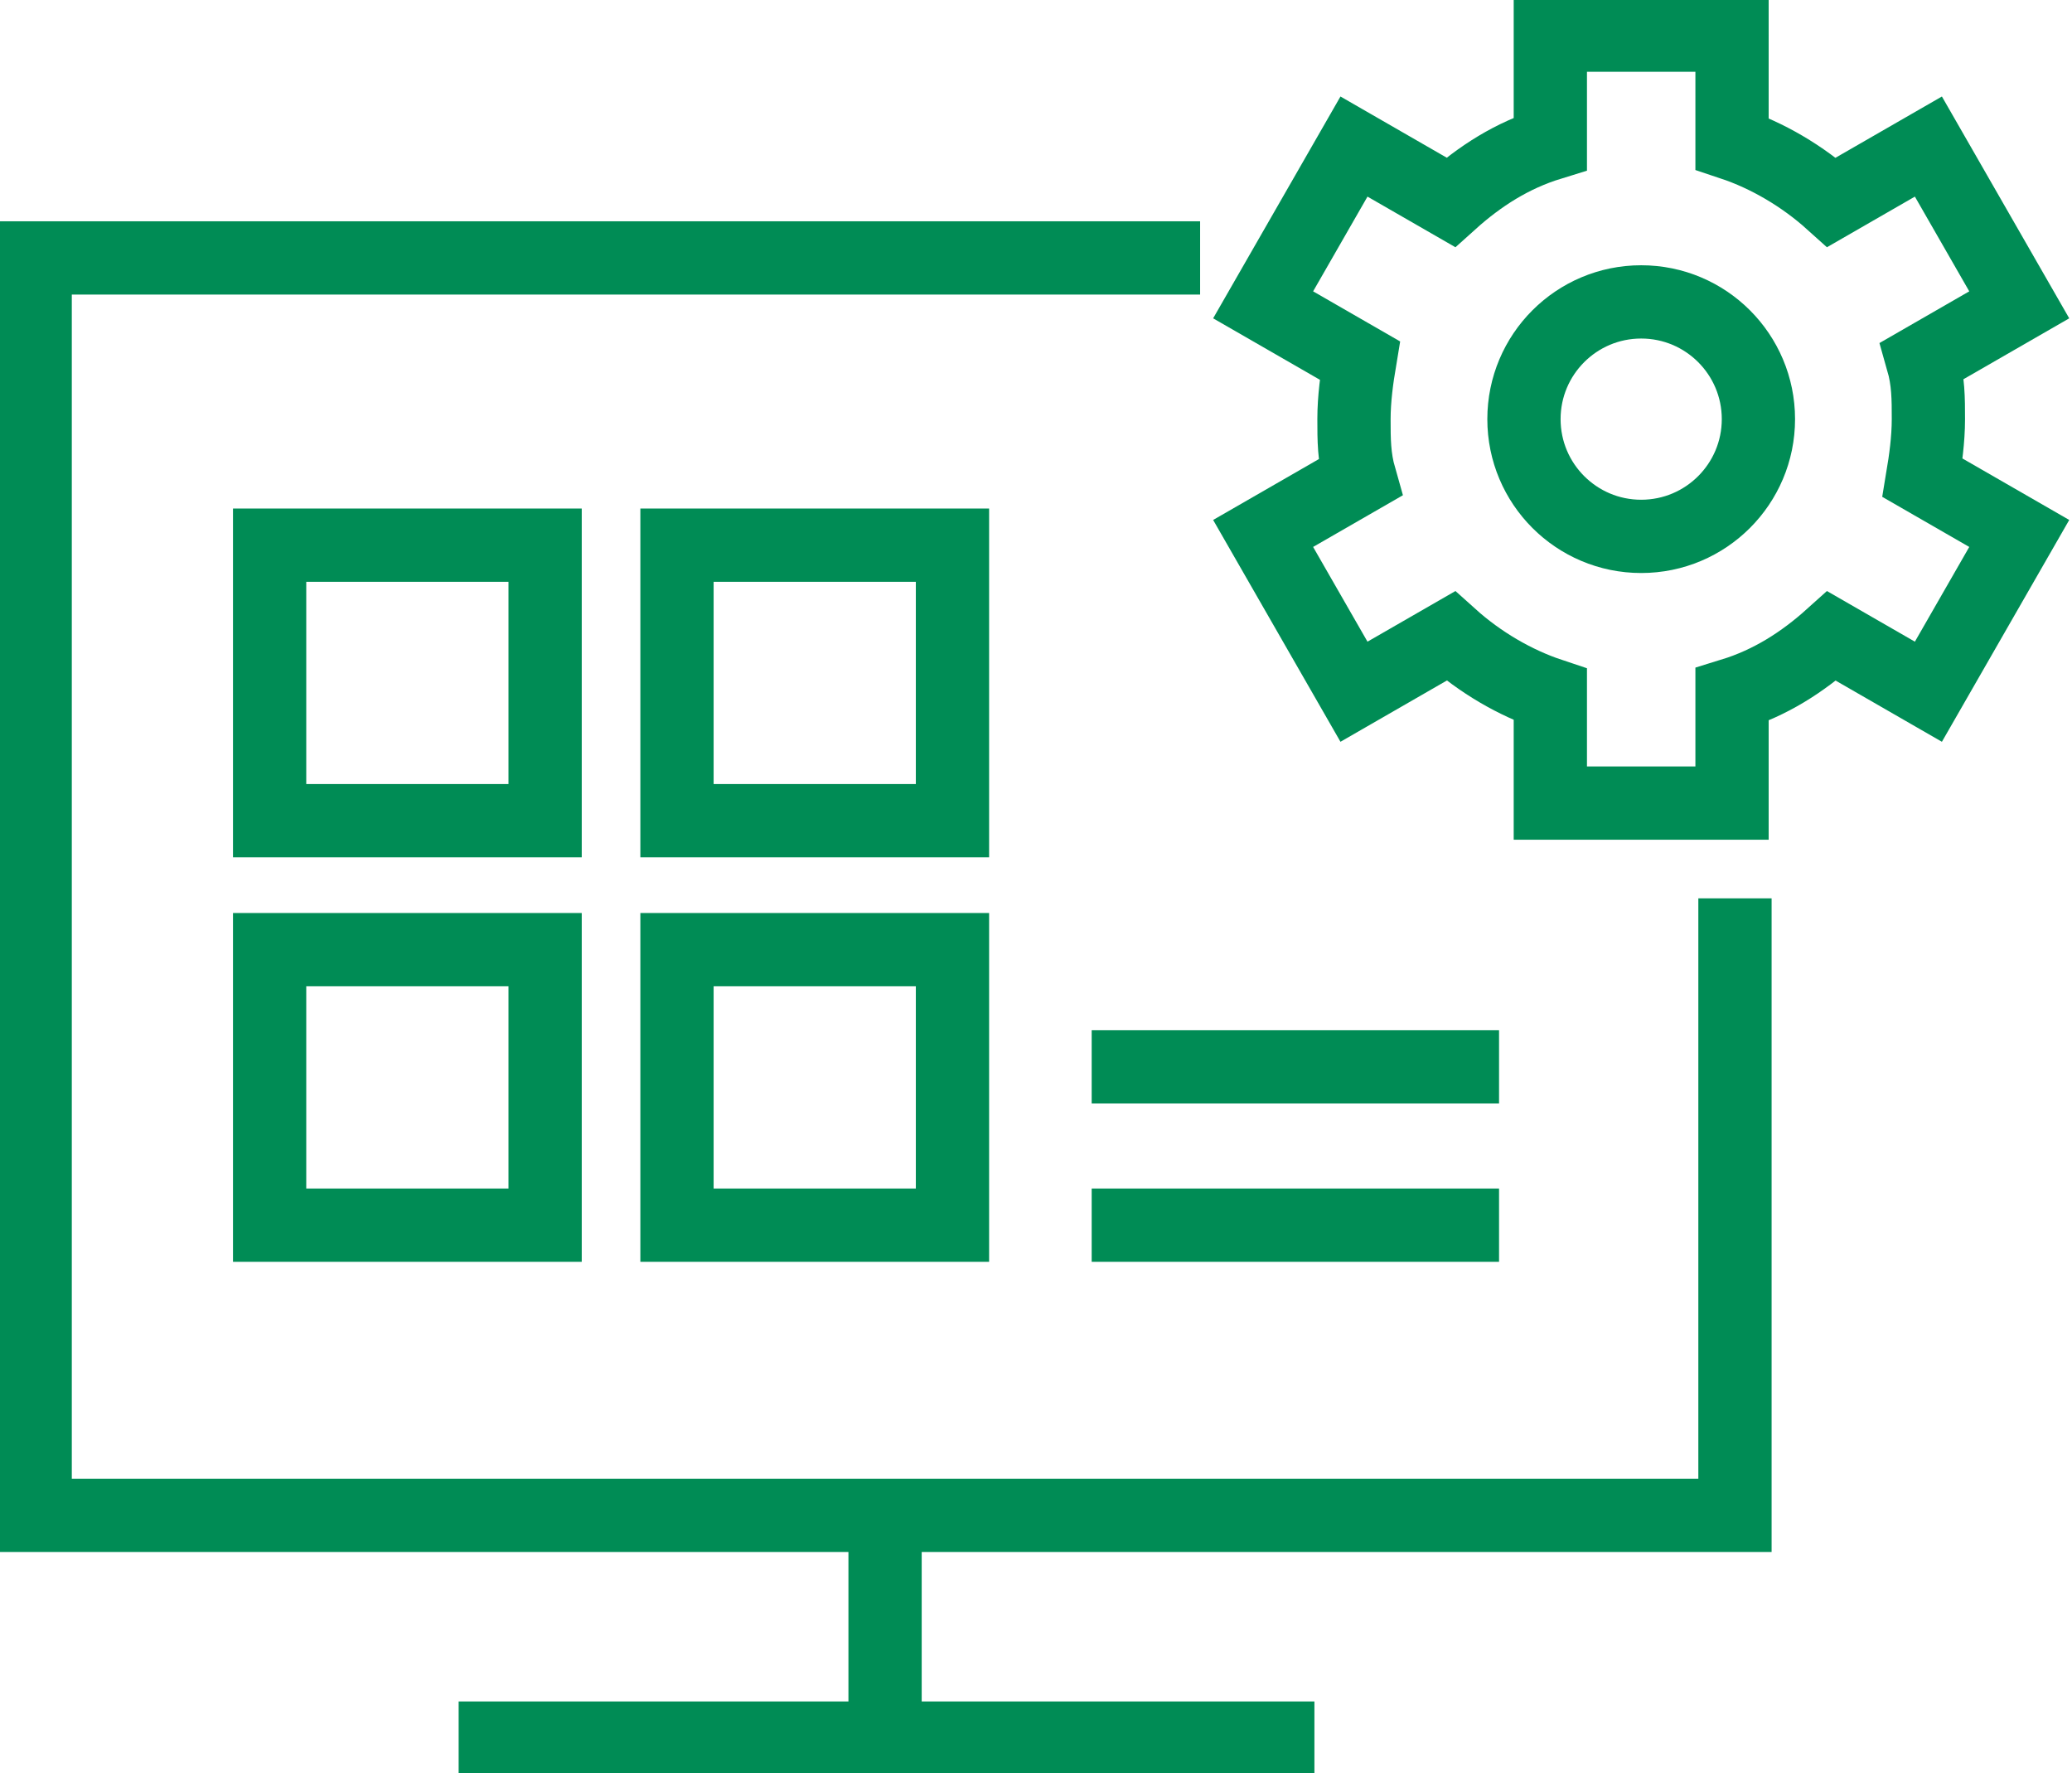
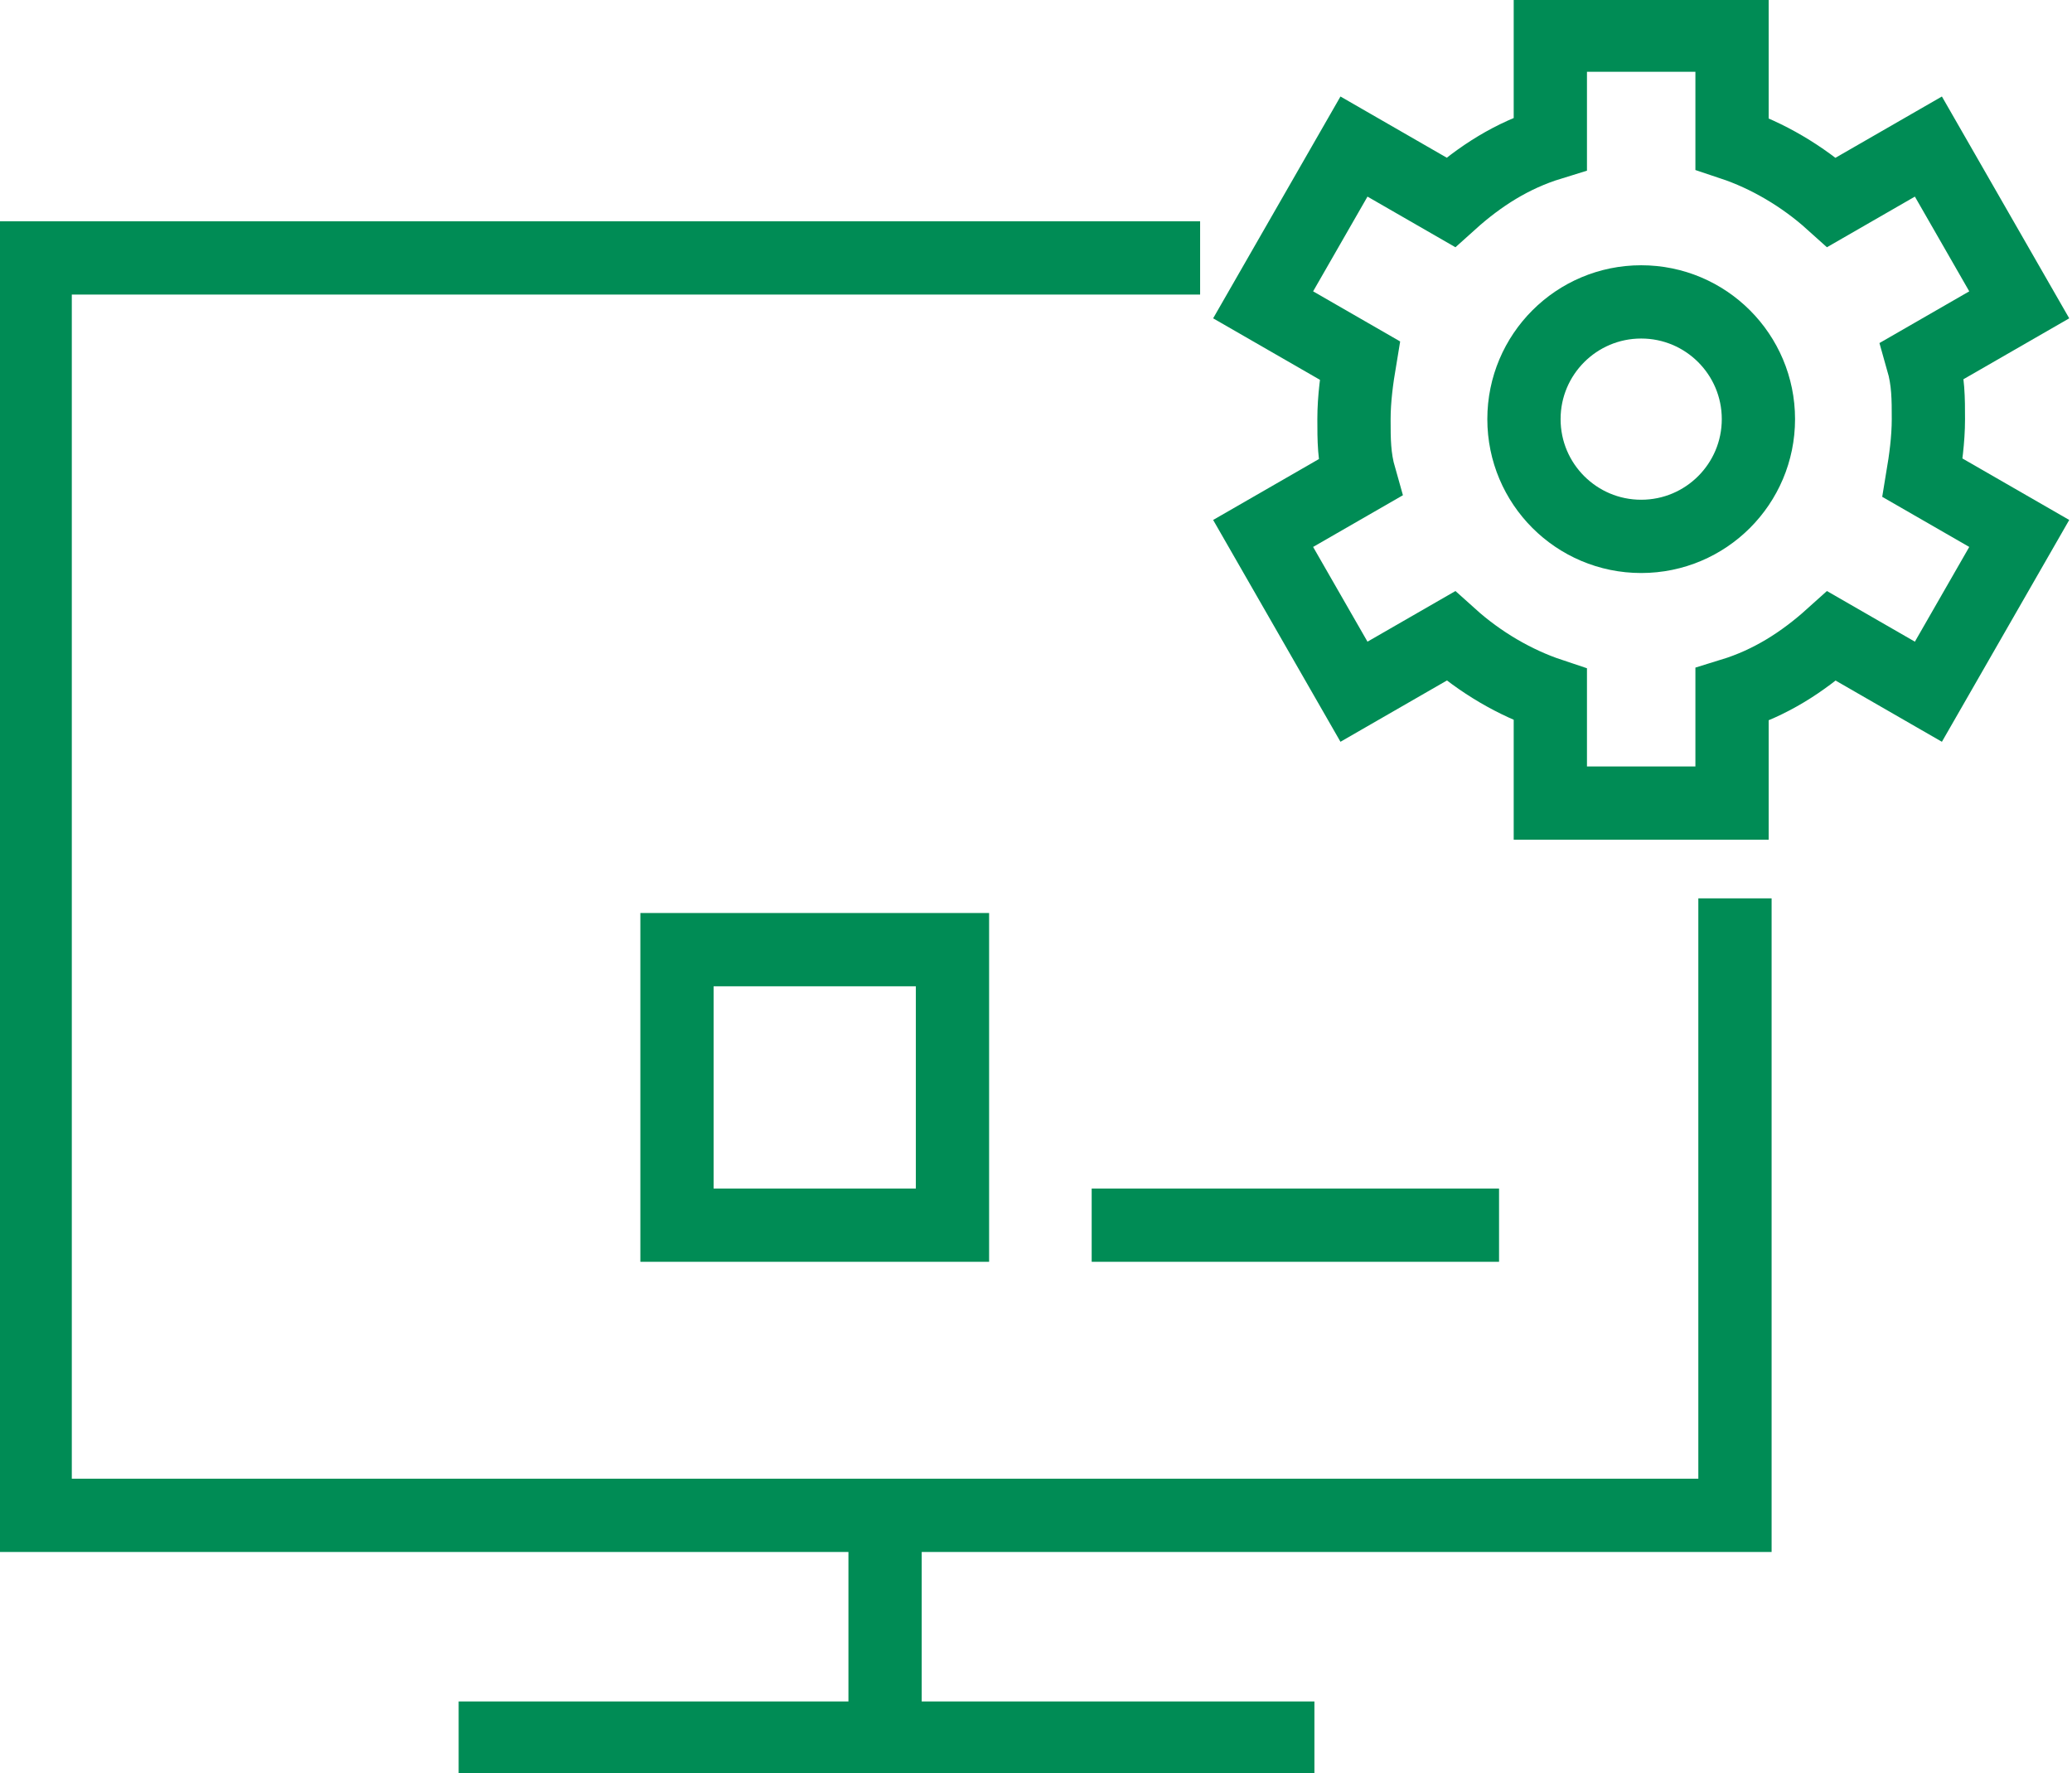
<svg xmlns="http://www.w3.org/2000/svg" id="Layer_1" data-name="Layer 1" viewBox="0 0 70.7 60.5">
  <defs>
    <style>      .cls-1 {        fill: none;        stroke: #008c55;        stroke-linecap: square;        stroke-miterlimit: 10;        stroke-width: 2.5px;      }    </style>
  </defs>
  <g id="b">
    <g id="c">
      <g>
        <g>
          <line class="cls-1" x1="43.6" y1="59.3" x2="16.9" y2="59.3" />
          <line class="cls-1" x1="30.2" y1="52" x2="30.2" y2="58.8" />
          <polyline class="cls-1" points="59.2 31.9 59.2 51.7 1.2 51.7 1.2 8.8 39.7 8.8" />
        </g>
        <g>
          <path class="cls-1" d="M52.9,1.2v3.7c-1.3.4-2.4,1.1-3.4,2l-3.3-1.9-3.1,5.4,3.3,1.9c-.1.6-.2,1.3-.2,2s0,1.3.2,2l-3.3,1.9,3.1,5.4,3.3-1.9c1,.9,2.2,1.6,3.4,2v3.7h6.2v-3.7c1.3-.4,2.4-1.1,3.4-2l3.3,1.9,3.1-5.4-3.3-1.9c.1-.6.2-1.3.2-2s0-1.3-.2-2l3.3-1.9-3.1-5.4-3.3,1.9c-1-.9-2.2-1.6-3.4-2V1.2h-6.2Z" />
          <circle class="cls-1" cx="56" cy="14.3" r="4" />
        </g>
        <g>
-           <line class="cls-1" x1="38.5" y1="36.4" x2="49.9" y2="36.4" />
          <line class="cls-1" x1="38.5" y1="41.8" x2="49.9" y2="41.8" />
        </g>
-         <rect class="cls-1" x="9.2" y="18.6" width="9.4" height="9.4" />
-         <rect class="cls-1" x="23.1" y="18.6" width="9.4" height="9.4" />
-         <rect class="cls-1" x="9.2" y="32.4" width="9.4" height="9.4" />
        <rect class="cls-1" x="23.1" y="32.4" width="9.4" height="9.4" />
      </g>
    </g>
  </g>
</svg>